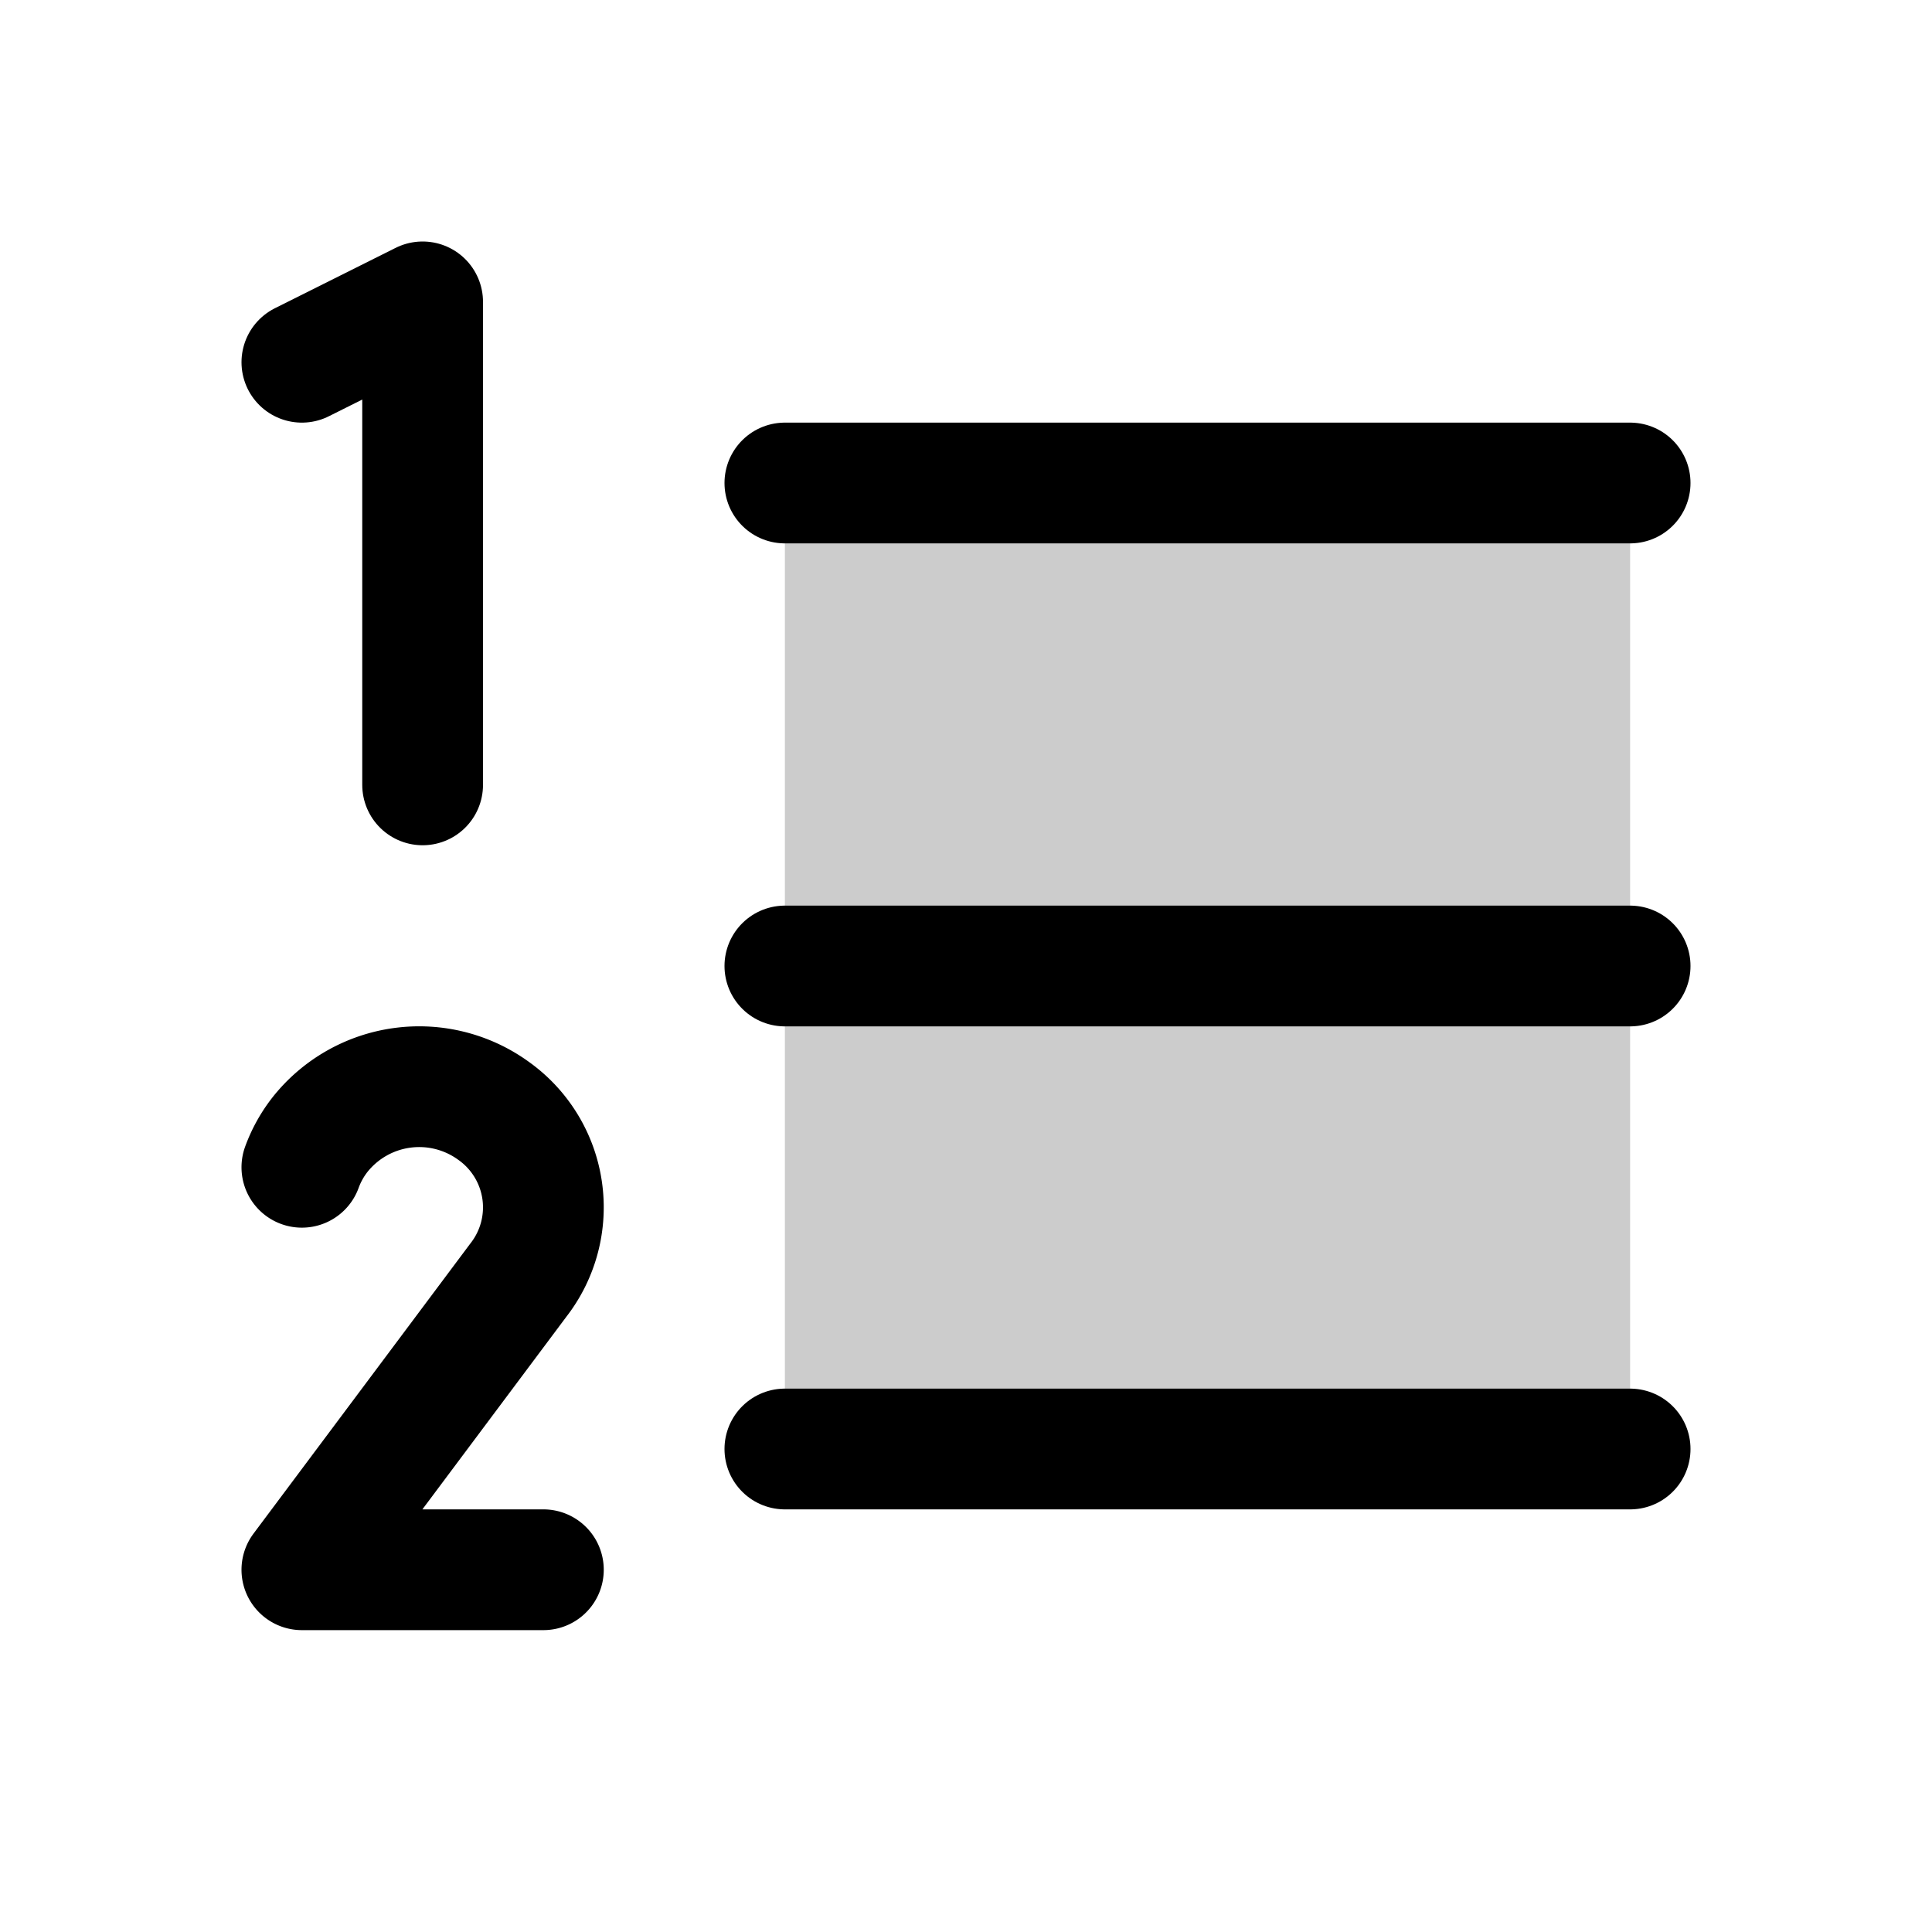
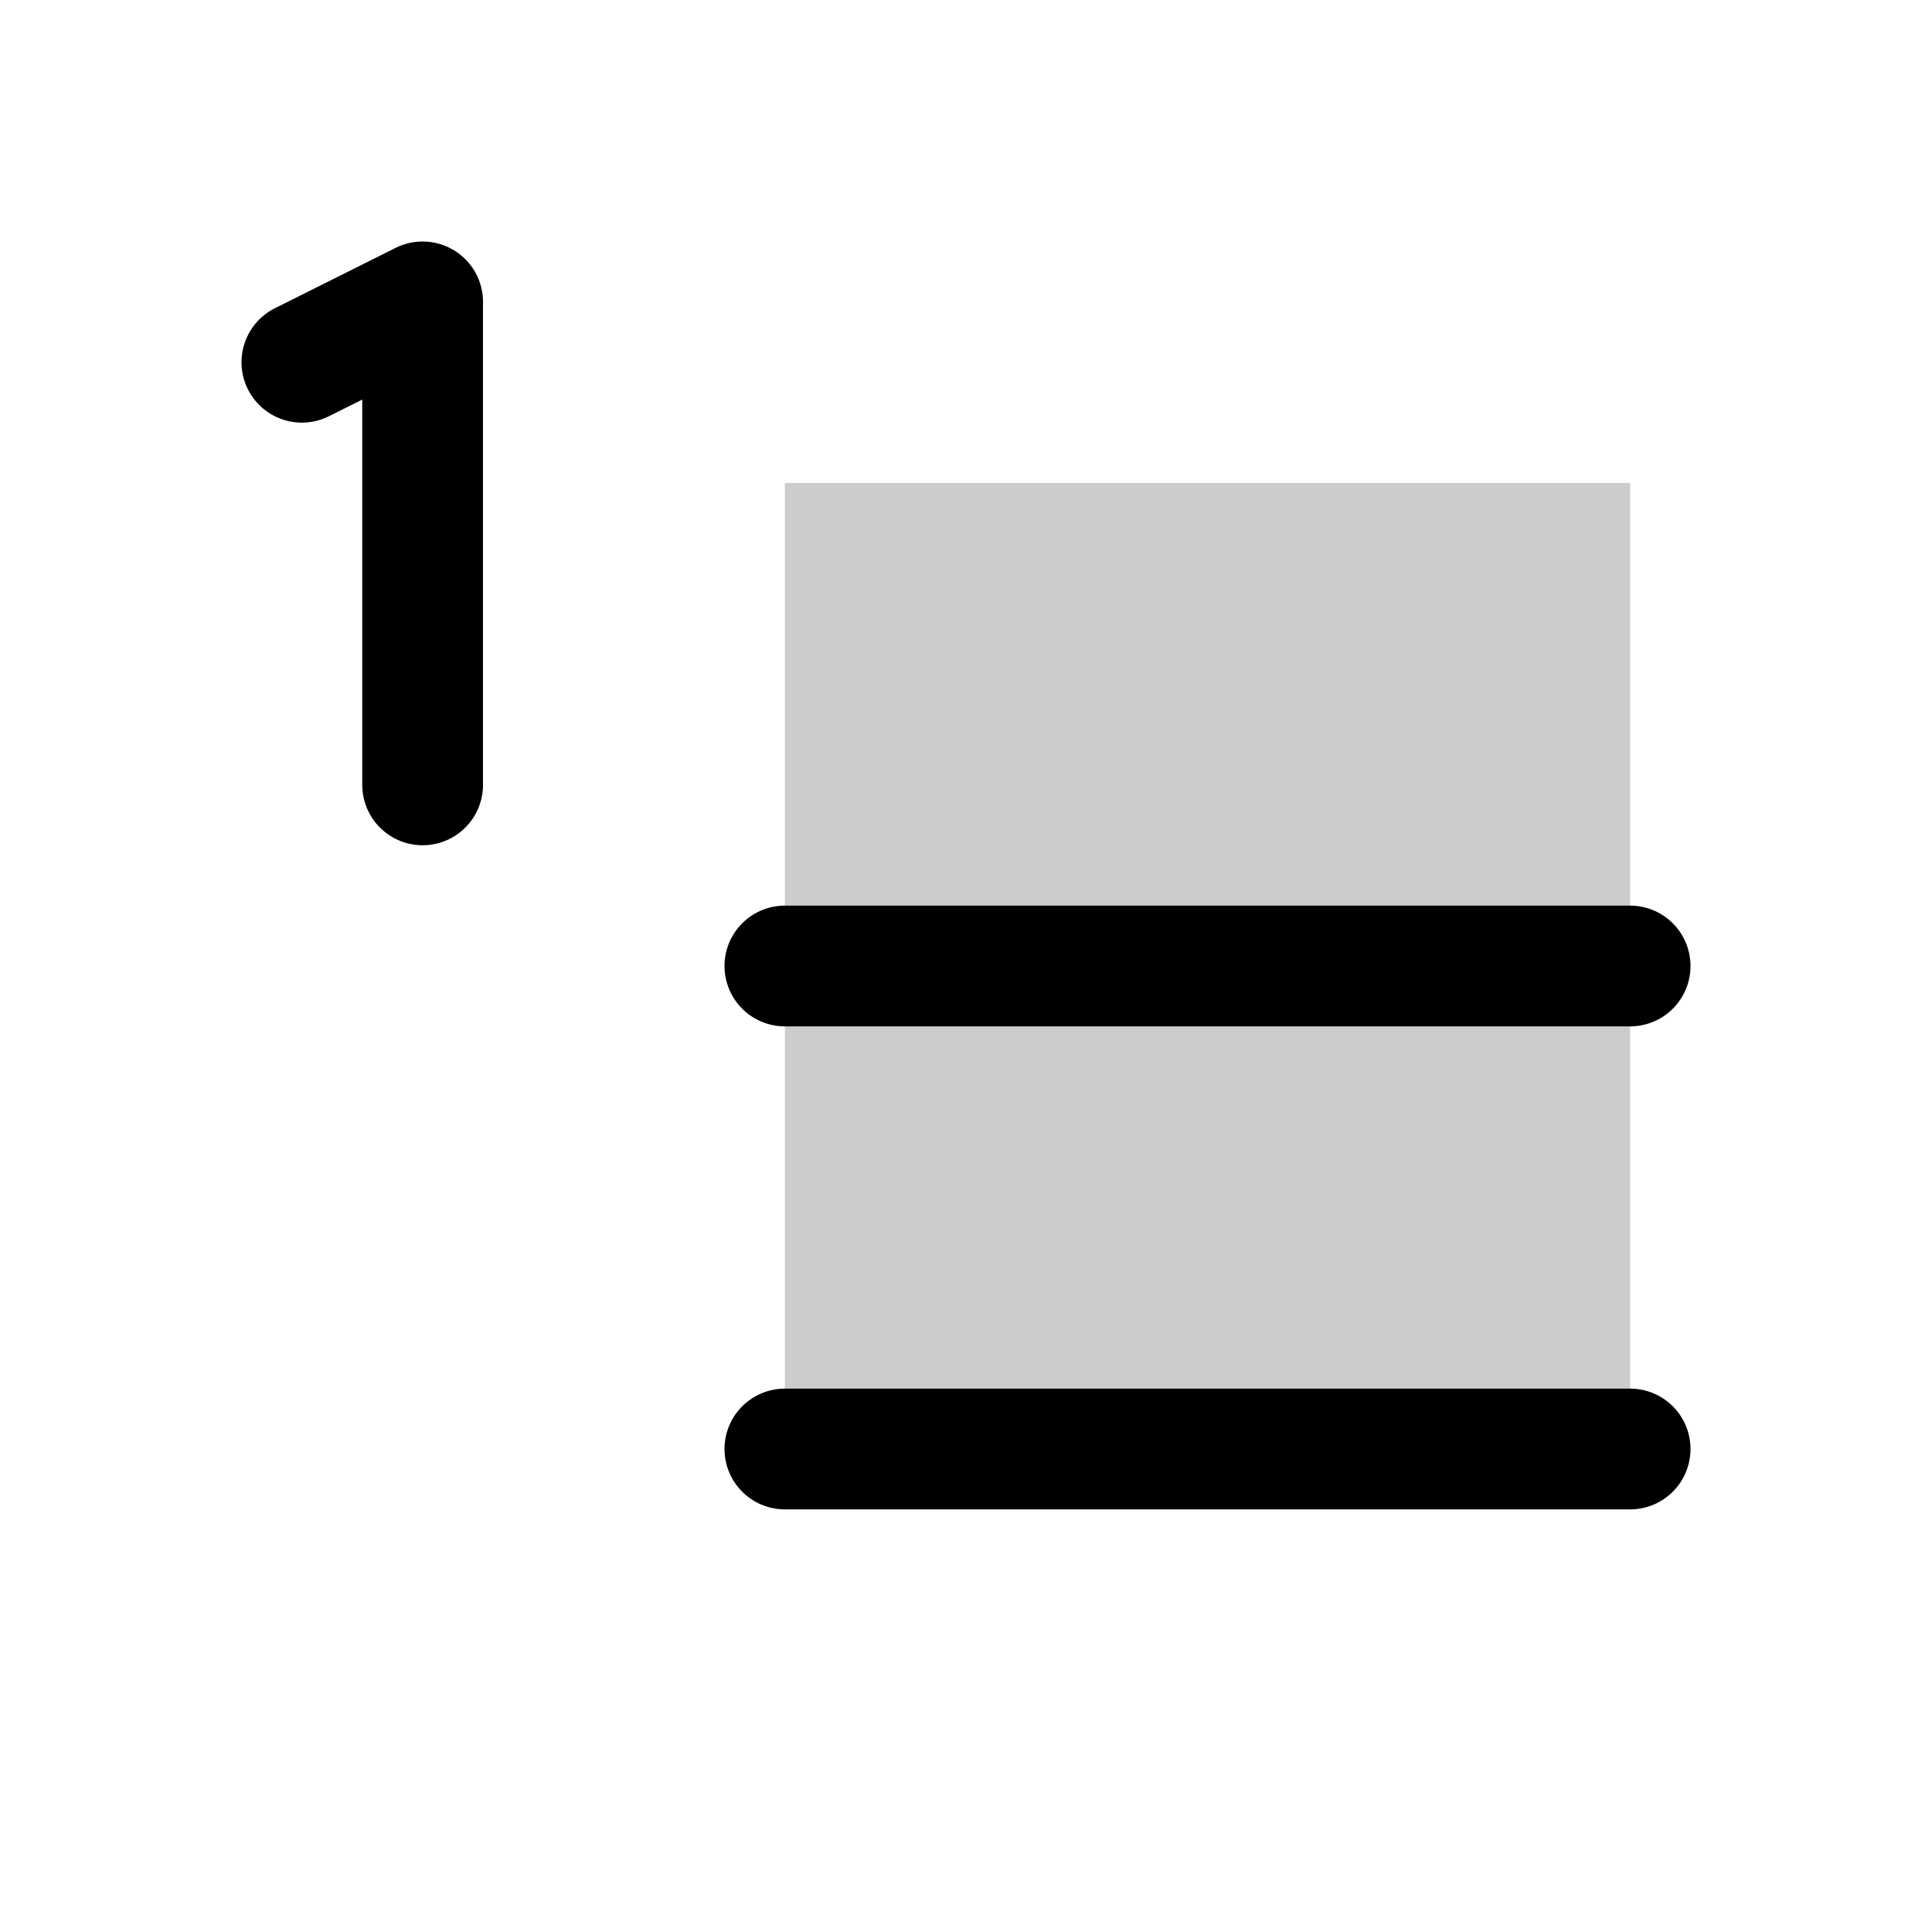
<svg xmlns="http://www.w3.org/2000/svg" viewBox="0 0 256 256">
-   <rect width="256" height="256" fill="none" />
  <rect x="104" y="64" width="112" height="128" opacity="0.2" />
  <line x1="104" y1="128" x2="216" y2="128" stroke="currentColor" stroke-linecap="round" stroke-linejoin="round" stroke-width="16" />
-   <line x1="104" y1="64" x2="216" y2="64" stroke="currentColor" stroke-linecap="round" stroke-linejoin="round" stroke-width="16" />
  <line x1="104" y1="192" x2="216" y2="192" stroke="currentColor" stroke-linecap="round" stroke-linejoin="round" stroke-width="16" />
  <polyline points="56 104 56 40 40 48" fill="none" stroke="currentColor" stroke-linecap="round" stroke-linejoin="round" stroke-width="16" />
-   <path d="M72,208H40l28.68-38.37a15.69,15.69,0,0,0-3.24-22.41,16.78,16.78,0,0,0-23.06,3.15,15.85,15.85,0,0,0-2.38,4.3" fill="none" stroke="currentColor" stroke-linecap="round" stroke-linejoin="round" stroke-width="16" />
</svg>